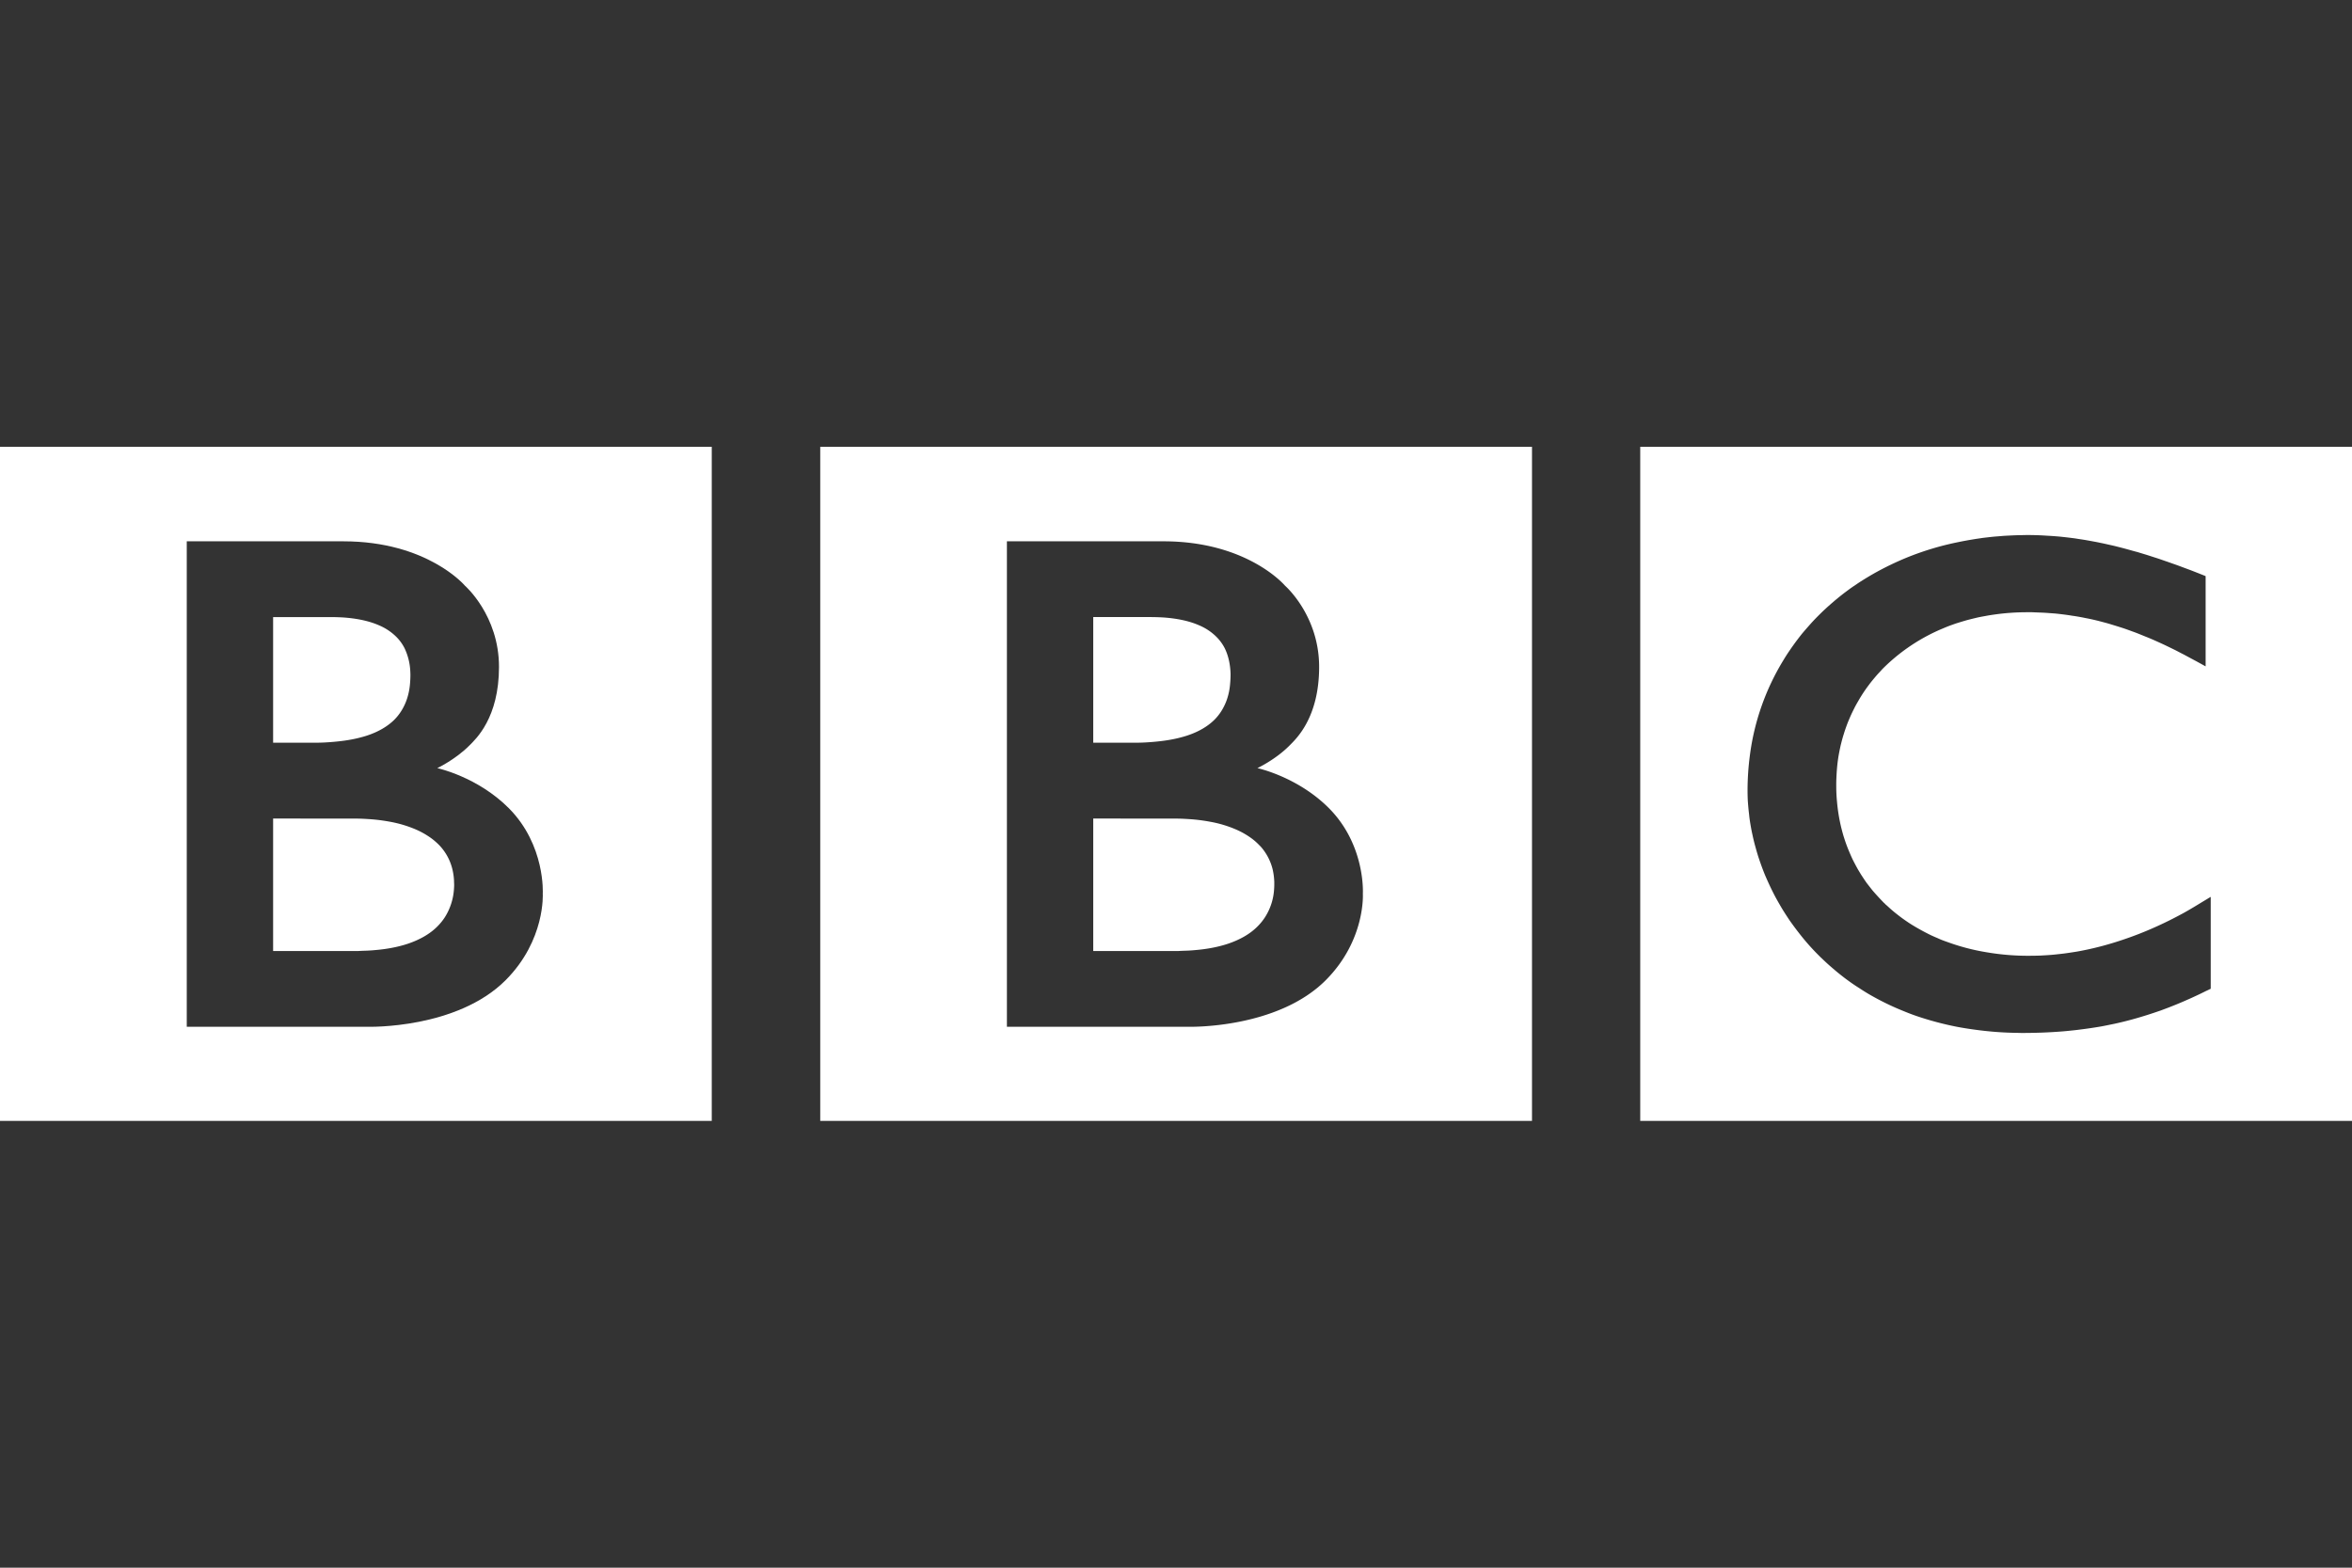
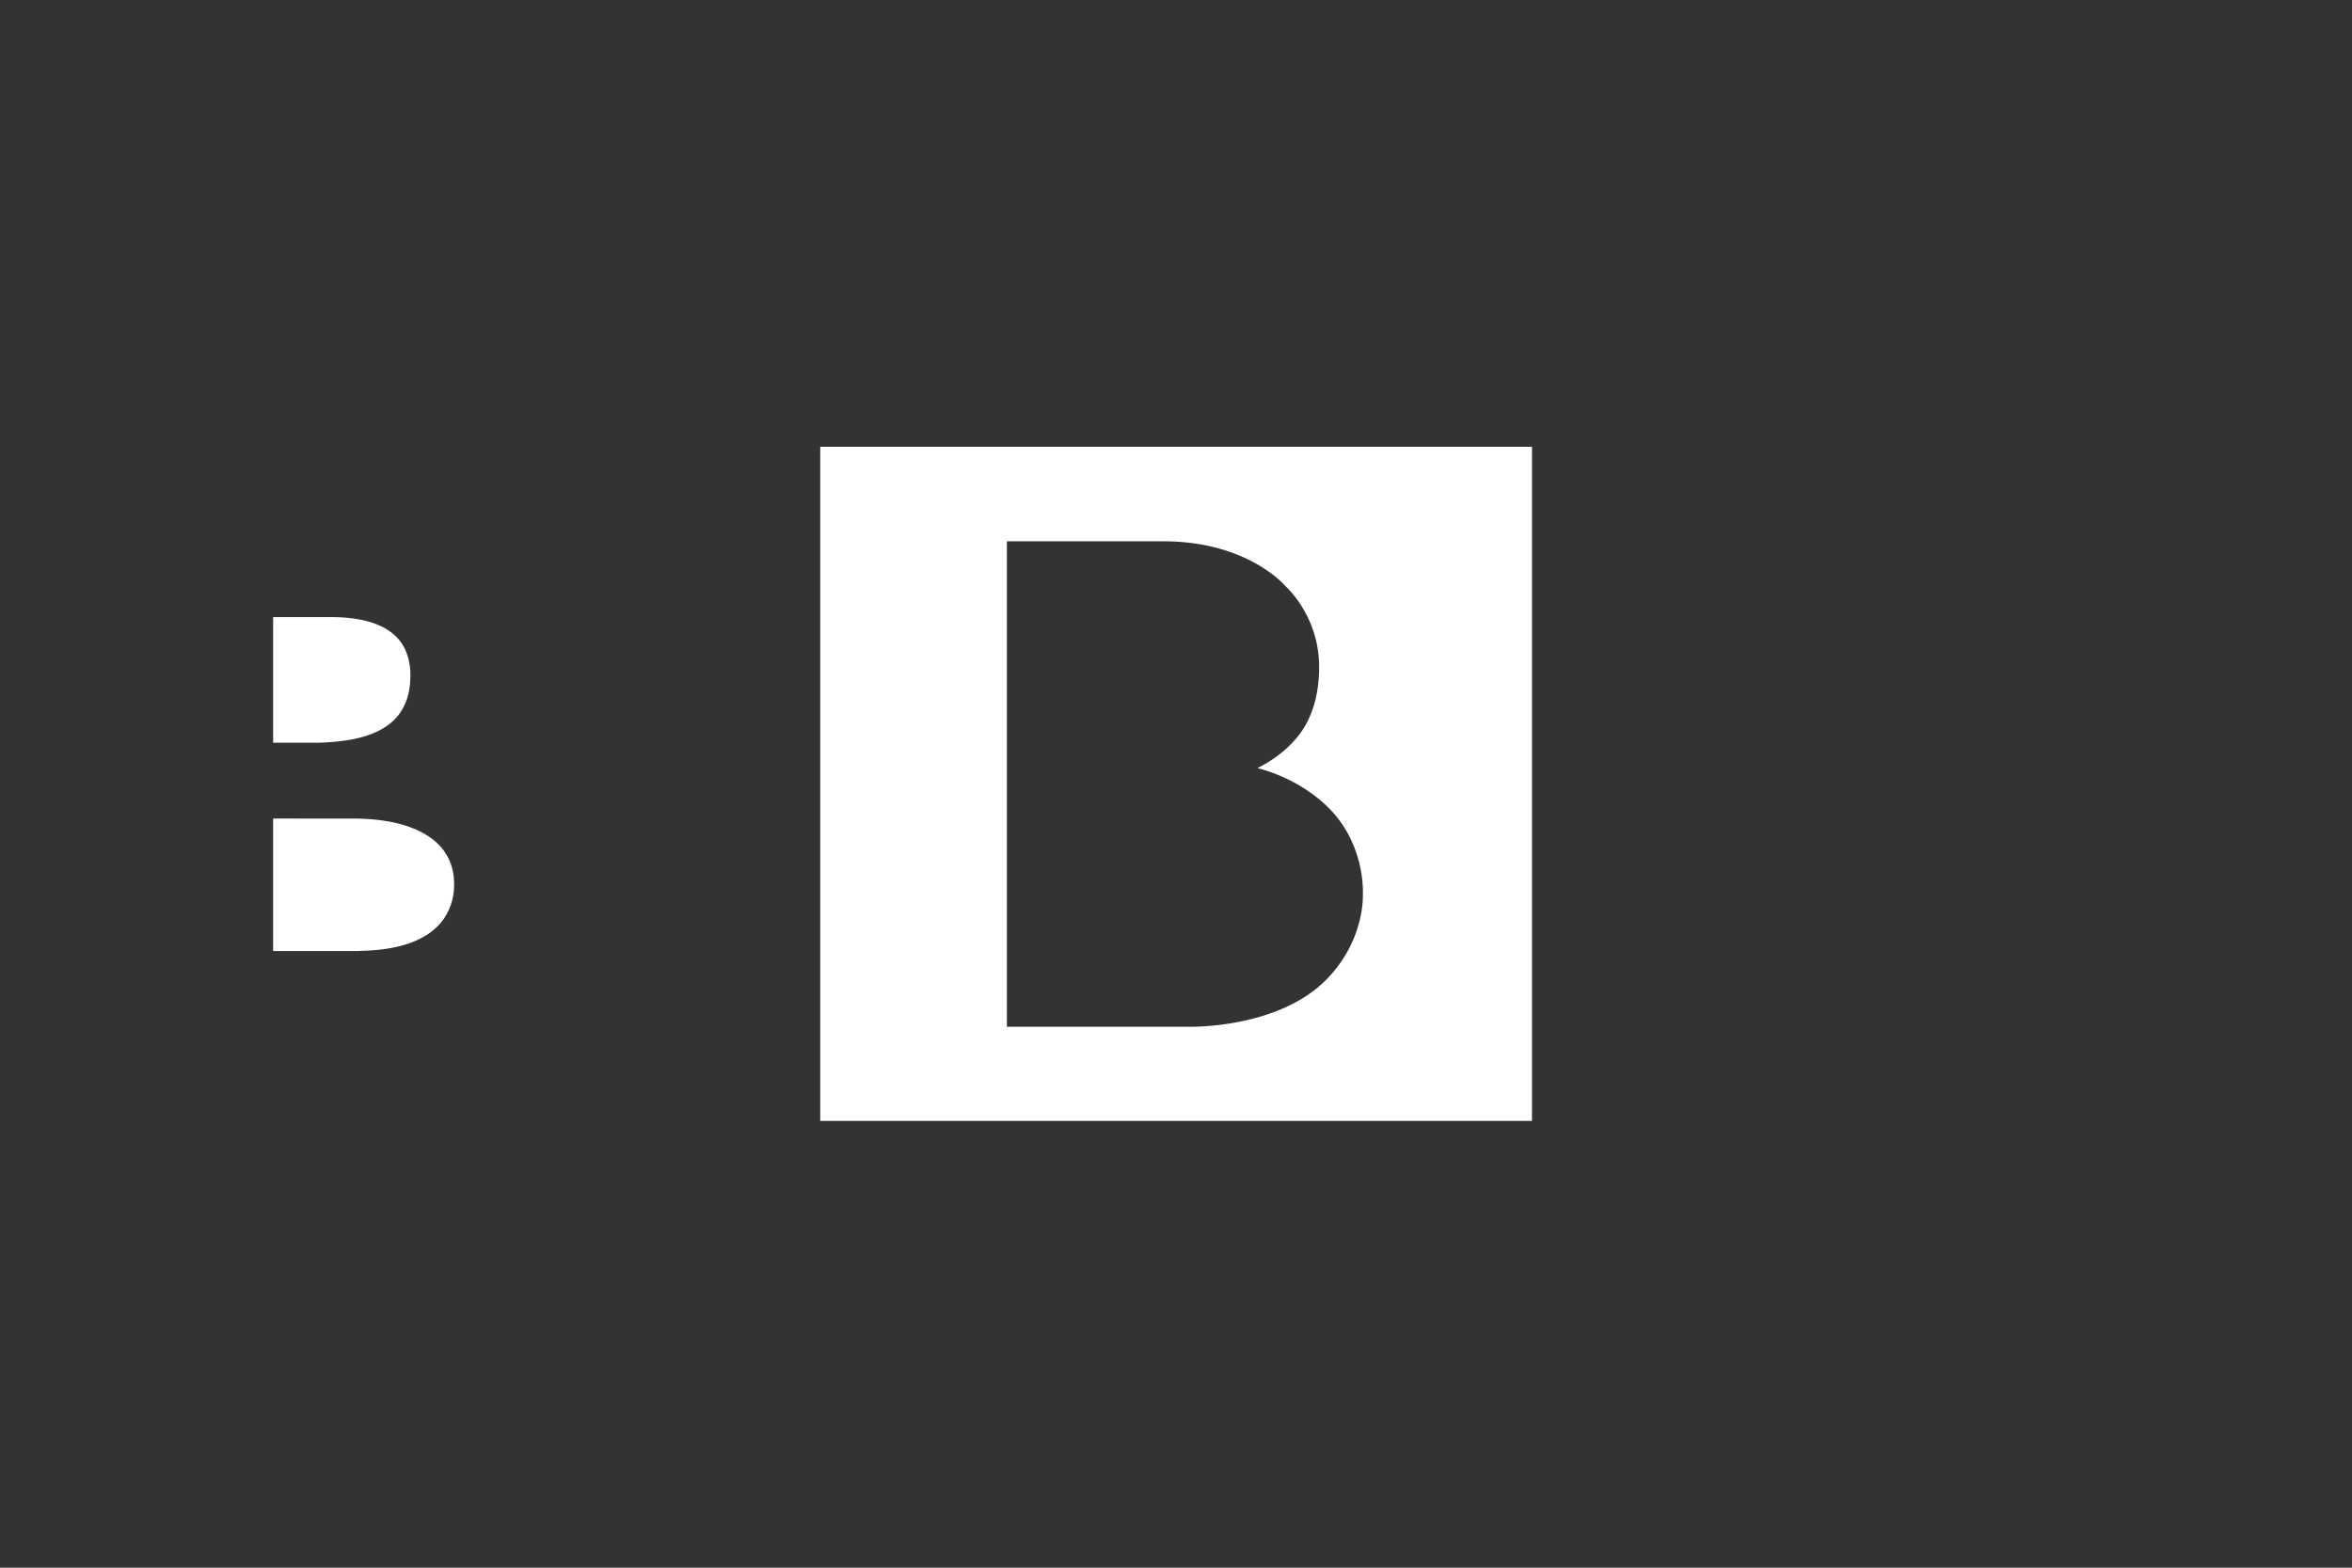
<svg xmlns="http://www.w3.org/2000/svg" viewBox="0 0 150 100">
  <rect x="0" y="0" width="150" height="100" fill="#333333" stroke="none" />
  <g>
-     <path fill="#ffffff" d="M133.207 34.484a15.454 15.454 0 00-.613-.099l-.24-.039a31.482 31.482 0 00-1.059-.123 21.69 21.69 0 00-.722-.05c-.429-.03-.855-.044-1.265-.044-.187 0-.289.007-.476.007-.342.007-.675.026-1.009.043-.187.014-.37.032-.552.044-.271.023-.538.057-.804.087l-.217.032-.248.036-.294.049c-.131.021-.261.045-.392.069-.18.033-.354.069-.532.106-1.078.223-2.072.53-2.995.892a18.812 18.812 0 00-2.401 1.158c-.321.188-.636.38-.934.579-.175.118-.341.229-.503.346-.141.107-.282.208-.417.313-.287.225-.564.453-.825.686a13.9 13.9 0 00-.698.653 12.51 12.51 0 00-.563.591c-.182.208-.364.411-.539.623-.187.236-.373.479-.55.729-.131.181-.254.367-.385.56-.081.125-.161.256-.24.386a15.398 15.398 0 00-2.136 6.08 17.125 17.125 0 00-.147 2.186c0 .251.005.486.018.728.02.249.039.498.069.742l.018.168c.03.293.082.578.131.859.024.112.044.224.069.33.05.237.104.468.166.697.081.293.161.587.259.872.117.351.241.686.377 1.022.223.521.459 1.026.717 1.502.157.28.311.554.474.815.129.204.259.403.393.603.183.257.365.506.548.741a14.621 14.621 0 001.303 1.483l.126.125c.197.185.409.392.649.597.166.144.339.293.525.442.173.137.352.28.544.418.23.169.472.336.732.498.264.175.549.354.853.522.601.338 1.262.661 1.992.953.271.112.55.22.84.318a20.013 20.013 0 002.546.678c.463.088.945.161 1.447.223a21.47 21.47 0 002.325.164c.126 0 .247.007.373.007.959 0 1.838-.037 2.653-.105l.162-.014c.327-.032.643-.063.945-.105.47-.058.917-.126 1.337-.199.273-.051.532-.107.777-.156a22.145 22.145 0 001.876-.492c.292-.088.575-.181.843-.273l.259-.088c.13-.049.304-.113.508-.191.273-.107.607-.238.979-.401.227-.1.47-.203.717-.322.222-.101.457-.214.688-.331.099-.043.196-.093.301-.143v-5.862c-.065.039-.142.082-.209.126l-.402.242c-.397.244-.779.474-1.164.686-.427.23-.834.441-1.25.637-.718.341-1.404.628-2.077.869-1.27.463-2.433.757-3.46.936l-.364.056a13.61 13.61 0 01-.817.106c-.402.05-.78.068-1.119.087-.223.008-.434.012-.62.012a15.638 15.638 0 01-2.814-.223 13.697 13.697 0 01-2.518-.661c-.126-.043-.242-.088-.366-.135a4.31 4.31 0 01-.234-.103 10.685 10.685 0 01-.408-.178 14.457 14.457 0 01-1.252-.686 8.969 8.969 0 01-.413-.275 8.783 8.783 0 01-.502-.372 8.148 8.148 0 01-.457-.38l-.193-.176-.099-.085-.054-.058-.069-.062c-.259-.268-.502-.53-.725-.793l-.348-.445a13.47 13.47 0 01-.295-.437c-.094-.138-.174-.282-.255-.412-.122-.213-.228-.419-.333-.622-.086-.176-.161-.353-.234-.524a9.444 9.444 0 01-.323-.872c-.074-.222-.13-.443-.185-.654a11.174 11.174 0 01-.273-1.65 9.494 9.494 0 01-.037-.503c-.013-.236-.013-.445-.013-.603 0-.107 0-.233.007-.375.014-.33.037-.762.105-1.239.042-.294.105-.612.179-.94.057-.217.111-.442.187-.672.061-.206.136-.418.217-.636.054-.145.117-.287.18-.438.087-.201.18-.391.284-.596.073-.151.161-.301.248-.45a9.21 9.21 0 01.655-.996c.087-.119.179-.236.278-.356.123-.147.253-.304.39-.448.07-.075.138-.148.204-.224a11.894 11.894 0 013.515-2.447c.191-.088.389-.167.582-.249.203-.082.396-.149.594-.219.218-.068.438-.136.655-.199.198-.054.408-.106.613-.155.205-.051.408-.087.612-.123.229-.045.451-.077.673-.108a14.913 14.913 0 011.919-.133h.402c.304.014.6.021.886.039l.588.043c.364.039.724.082 1.057.138.306.043.59.093.86.15.42.078.806.173 1.146.266.223.057.43.119.611.175.286.087.527.164.714.225.322.112.502.181.502.181.29.099.566.217.84.328.371.145.723.305 1.064.461.285.131.549.262.804.386.204.101.396.208.582.299.316.17.588.317.812.436l.592.326V36.75s-.357-.147-.978-.387c-.27-.097-.593-.223-.958-.354-.197-.067-.414-.148-.644-.225-.179-.061-.364-.129-.563-.192-.218-.068-.439-.143-.675-.216-.167-.051-.34-.101-.515-.157l-.16-.042c-.166-.044-.339-.094-.514-.143-.212-.057-.42-.113-.63-.164a10.045 10.045 0 00-.416-.099c-.227-.05-.458-.106-.686-.149-.235-.052-.477-.092-.719-.138m-28.6-5.984H150v43h-45.393v-43zM69.722 52.211v8.451h5.451s.114-.007.291-.014c.181-.005.44-.011.756-.043.595-.049 1.374-.16 2.129-.417.687-.236 1.349-.584 1.854-1.096.2-.199.359-.405.49-.61a3.702 3.702 0 00.563-1.757c.012-.166.012-.268.012-.268v-.203a4.276 4.276 0 00-.11-.824 3.46 3.46 0 00-.638-1.288 2.191 2.191 0 00-.217-.238 3.704 3.704 0 00-.489-.43 5.156 5.156 0 00-1.009-.572 7.42 7.42 0 00-1.639-.486 11.15 11.15 0 00-.965-.137c-.211-.021-.415-.032-.632-.045a9.9 9.9 0 00-.575-.017c-1.936.001-5.272-.006-5.272-.006M69.722 39.36v8.018h2.644s.173 0 .408-.007c.18-.004.401-.019.592-.032.547-.042 1.296-.117 2.049-.33a5.43 5.43 0 00.434-.136c.595-.211 1.157-.522 1.595-.954.349-.346.575-.732.731-1.108.186-.454.254-.897.277-1.201.026-.279.026-.454.026-.454s.008-.138-.006-.343c-.021-.349-.094-.916-.364-1.464a2.885 2.885 0 00-.559-.754 3.444 3.444 0 00-1.046-.695c-.741-.332-1.59-.463-2.307-.513-.31-.018-.595-.025-.836-.025h-3.638z" />
    <path fill="#ffffff" d="M64.216 34.53v30.966h11.583s5.644.155 8.763-2.983c2.535-2.554 2.355-5.505 2.355-5.505s.187-3.09-2.165-5.458c-2.005-2.01-4.561-2.553-4.561-2.553s1.158-.542 2.045-1.438c.412-.417 1.892-1.762 1.892-5.019 0-3.291-2.173-5.178-2.173-5.178s-2.381-2.833-7.751-2.833h-9.988zM52.311 28.5h45.393v43H52.311v-43zM17.418 52.211v8.451h5.451s.112-.007.292-.014c.178-.005.438-.011.754-.043.595-.049 1.373-.16 2.129-.417.686-.236 1.348-.584 1.854-1.096.199-.199.36-.405.49-.61a3.82 3.82 0 00.563-1.757c.013-.166.013-.268.013-.268s0-.074-.007-.203c0-.171-.025-.481-.11-.824a3.365 3.365 0 00-.842-1.526 4.361 4.361 0 00-.495-.43 5.245 5.245 0 00-1.009-.572 7.603 7.603 0 00-1.639-.486 11.576 11.576 0 00-.966-.137c-.21-.021-.415-.032-.631-.045a9.848 9.848 0 00-.575-.017c-1.936.001-5.272-.006-5.272-.006M17.418 39.36v8.018h2.641s.174 0 .41-.007c.181-.004.396-.019.594-.032.544-.042 1.293-.117 2.048-.33a5.56 5.56 0 00.434-.136c.592-.211 1.156-.522 1.595-.954.347-.346.575-.732.73-1.108.186-.454.254-.897.279-1.201.024-.279.024-.454.024-.454s.006-.138-.007-.343a3.804 3.804 0 00-.365-1.464 2.8 2.8 0 00-.555-.754A3.481 3.481 0 0024.2 39.9c-.743-.332-1.591-.463-2.308-.513a14.617 14.617 0 00-.837-.025h-3.637z" />
-     <path fill="#ffffff" d="M11.911 34.53v30.966h11.578s5.649.155 8.769-2.983c2.536-2.554 2.357-5.505 2.357-5.505s.186-3.09-2.167-5.458c-2.005-2.01-4.56-2.553-4.56-2.553s1.15-.542 2.042-1.438c.416-.417 1.894-1.762 1.894-5.019 0-3.291-2.17-5.178-2.17-5.178s-2.385-2.833-7.755-2.833h-9.988zM0 28.5h45.393v43H0v-43z" />
  </g>
</svg>